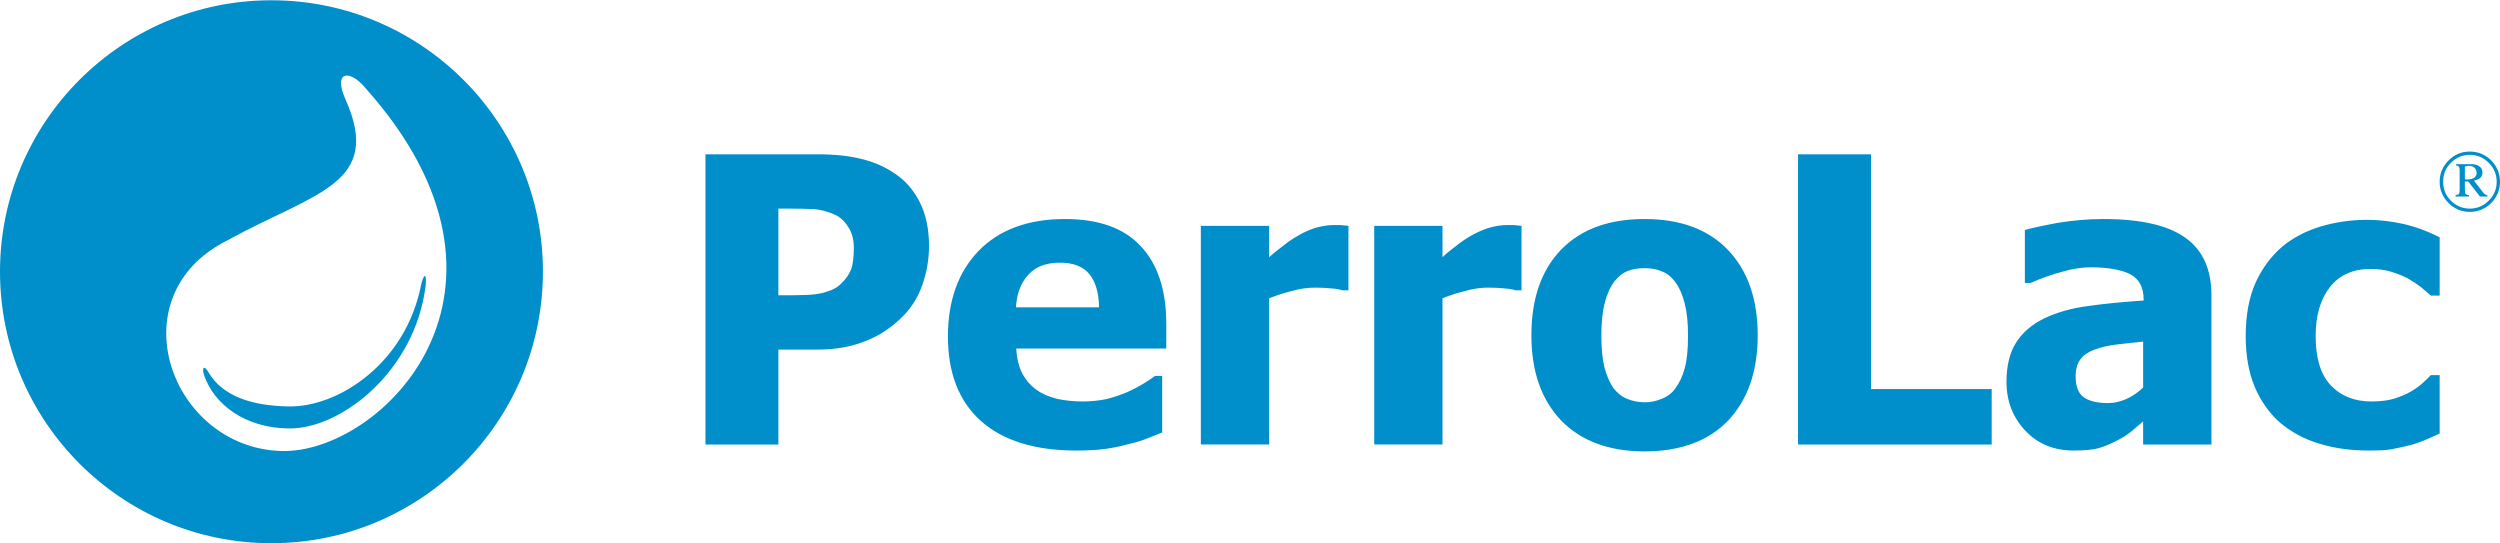
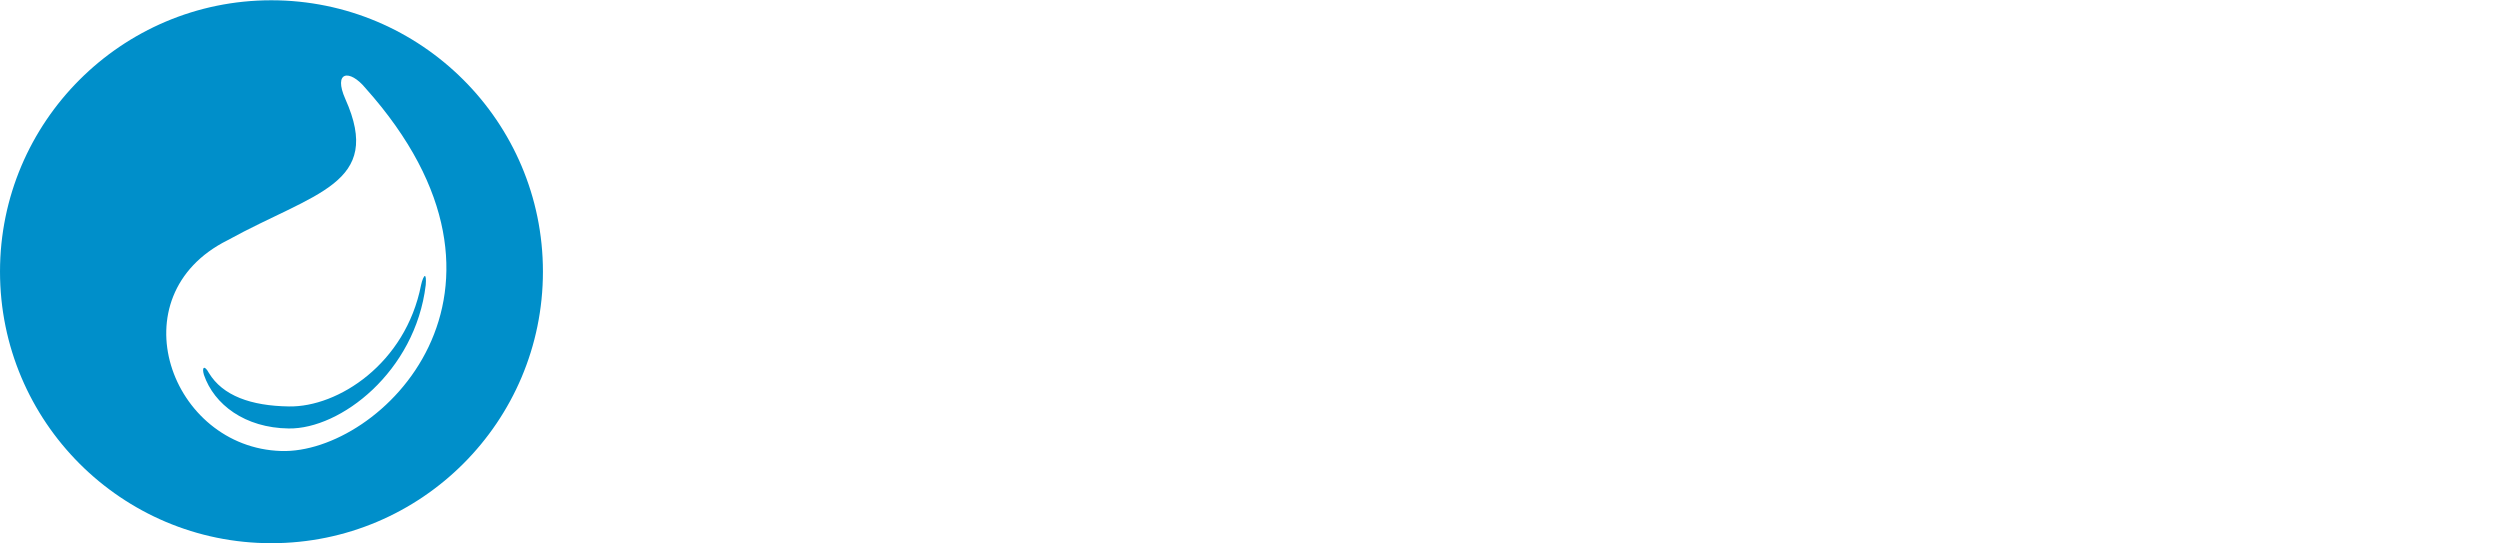
<svg xmlns="http://www.w3.org/2000/svg" xml:space="preserve" width="322px" height="70px" version="1.1" style="shape-rendering:geometricPrecision; text-rendering:geometricPrecision; image-rendering:optimizeQuality; fill-rule:evenodd; clip-rule:evenodd" viewBox="0 0 58.788 12.767">
  <defs>
    <style type="text/css">
   
    .fil0 {fill:#008FCA}
   
  </style>
  </defs>
  <g id="Capa_x0020_1">
-     <path class="fil0" d="M57.962 4.209l0 0c0.026,0 0.039,0.006 0.052,0.006 0.077,0 0.135,-0.019 0.174,-0.045 0.032,-0.032 0.051,-0.071 0.051,-0.116 0,-0.045 -0.019,-0.084 -0.051,-0.116 -0.033,-0.026 -0.071,-0.045 -0.129,-0.045 -0.026,0 -0.058,0.006 -0.097,0.019l0 0.297zm-0.206 -0.355l0 0 0.361 0c0.084,0 0.148,0.019 0.193,0.058 0.045,0.032 0.065,0.077 0.065,0.135 0,0.046 -0.013,0.091 -0.045,0.123 -0.033,0.032 -0.084,0.058 -0.155,0.071l0.2 0.258c0.026,0.032 0.045,0.058 0.064,0.064 0.013,0.013 0.026,0.013 0.052,0.02l0 0.032 -0.174 0 -0.278 -0.355 -0.077 0 0 0.194c0,0.051 0.006,0.09 0.019,0.103 0.013,0.013 0.039,0.019 0.078,0.026l0 0.032 -0.316 0 0 -0.032c0.038,-0.007 0.064,-0.013 0.077,-0.026 0.013,-0.019 0.019,-0.052 0.019,-0.097l0 -0.458c0,-0.045 -0.006,-0.071 -0.019,-0.09 -0.013,-0.013 -0.032,-0.026 -0.064,-0.026l0 -0.032zm0.954 0.413l0 0c0,-0.174 -0.064,-0.323 -0.187,-0.445 -0.122,-0.123 -0.271,-0.187 -0.445,-0.187 -0.174,0 -0.322,0.064 -0.445,0.187 -0.123,0.122 -0.181,0.271 -0.181,0.445 0,0.174 0.058,0.322 0.181,0.445 0.123,0.122 0.271,0.187 0.445,0.187 0.174,0 0.323,-0.065 0.445,-0.187 0.123,-0.123 0.187,-0.271 0.187,-0.445zm-19.016 3.618l0 0c0,-0.303 -0.026,-0.554 -0.077,-0.754 -0.052,-0.207 -0.123,-0.368 -0.213,-0.49 -0.09,-0.129 -0.2,-0.22 -0.323,-0.265 -0.116,-0.052 -0.258,-0.077 -0.406,-0.077 -0.148,0 -0.277,0.019 -0.393,0.064 -0.117,0.045 -0.226,0.129 -0.323,0.252 -0.09,0.122 -0.168,0.284 -0.219,0.49 -0.058,0.206 -0.084,0.471 -0.084,0.78 0,0.317 0.026,0.568 0.077,0.762 0.052,0.193 0.123,0.348 0.2,0.464 0.09,0.116 0.194,0.206 0.323,0.258 0.129,0.058 0.277,0.084 0.432,0.084 0.129,0 0.258,-0.026 0.393,-0.084 0.136,-0.052 0.239,-0.135 0.316,-0.245 0.097,-0.129 0.168,-0.284 0.22,-0.471 0.051,-0.187 0.077,-0.439 0.077,-0.768zm1.639 -0.006l0 0c0,0.845 -0.233,1.509 -0.691,2 -0.464,0.483 -1.122,0.729 -1.967,0.729 -0.845,0 -1.497,-0.246 -1.967,-0.729 -0.465,-0.491 -0.697,-1.155 -0.697,-2 0,-0.858 0.232,-1.529 0.697,-2.013 0.47,-0.483 1.122,-0.722 1.967,-0.722 0.845,0 1.497,0.245 1.961,0.729 0.464,0.49 0.697,1.155 0.697,2.006zm-5.554 -1.058l0 0 -0.136 0c-0.058,-0.019 -0.148,-0.039 -0.264,-0.045 -0.116,-0.013 -0.245,-0.019 -0.387,-0.019 -0.168,0 -0.349,0.025 -0.529,0.077 -0.187,0.045 -0.368,0.103 -0.542,0.174l0 3.438 -1.606 0 0 -5.141 1.606 0 0 0.736c0.071,-0.071 0.174,-0.155 0.303,-0.252 0.129,-0.103 0.252,-0.187 0.355,-0.245 0.123,-0.071 0.258,-0.135 0.413,-0.187 0.155,-0.045 0.297,-0.071 0.438,-0.071 0.052,0 0.11,0 0.175,0 0.064,0.006 0.122,0.013 0.174,0.019l0 1.516zm-4.07 0l0 0 -0.136 0c-0.058,-0.019 -0.148,-0.039 -0.264,-0.045 -0.117,-0.013 -0.252,-0.019 -0.388,-0.019 -0.174,0 -0.348,0.025 -0.535,0.077 -0.187,0.045 -0.361,0.103 -0.542,0.174l0 3.438 -1.606 0 0 -5.141 1.606 0 0 0.736c0.078,-0.071 0.181,-0.155 0.31,-0.252 0.129,-0.103 0.251,-0.187 0.355,-0.245 0.116,-0.071 0.251,-0.135 0.406,-0.187 0.155,-0.045 0.303,-0.071 0.445,-0.071 0.052,0 0.11,0 0.168,0 0.064,0.006 0.129,0.013 0.181,0.019l0 1.516zm-5.864 0.4l0 0c-0.006,-0.348 -0.084,-0.606 -0.232,-0.787 -0.155,-0.18 -0.381,-0.264 -0.69,-0.264 -0.316,0 -0.562,0.09 -0.736,0.277 -0.18,0.194 -0.277,0.445 -0.297,0.774l1.955 0zm-0.535 3.367l0 0c-0.974,0 -1.723,-0.232 -2.245,-0.696 -0.516,-0.465 -0.774,-1.123 -0.774,-1.987 0,-0.839 0.238,-1.51 0.722,-2.013 0.484,-0.496 1.161,-0.748 2.032,-0.748 0.794,0 1.387,0.213 1.78,0.639 0.4,0.425 0.6,1.032 0.6,1.825l0 0.581 -3.528 0c0.013,0.238 0.064,0.438 0.148,0.6 0.091,0.161 0.2,0.283 0.342,0.38 0.136,0.097 0.297,0.161 0.484,0.207 0.181,0.038 0.387,0.058 0.6,0.058 0.187,0 0.374,-0.02 0.555,-0.058 0.18,-0.046 0.348,-0.104 0.496,-0.168 0.129,-0.058 0.252,-0.123 0.368,-0.194 0.11,-0.064 0.2,-0.129 0.271,-0.18l0.168 0 0 1.329c-0.129,0.051 -0.252,0.103 -0.355,0.141 -0.11,0.046 -0.258,0.091 -0.452,0.136 -0.174,0.051 -0.354,0.084 -0.535,0.11 -0.187,0.025 -0.413,0.038 -0.677,0.038zm-5.232 -4.773l0 0c0,-0.187 -0.045,-0.355 -0.135,-0.49 -0.091,-0.142 -0.2,-0.239 -0.329,-0.291 -0.161,-0.071 -0.316,-0.109 -0.465,-0.122 -0.148,-0.007 -0.348,-0.013 -0.6,-0.013l-0.245 0 0 2.038 0.123 0c0.161,0 0.31,0 0.451,-0.006 0.149,0 0.271,-0.013 0.381,-0.032 0.09,-0.013 0.187,-0.046 0.29,-0.084 0.104,-0.045 0.181,-0.097 0.232,-0.155 0.117,-0.11 0.194,-0.226 0.239,-0.348 0.039,-0.123 0.058,-0.291 0.058,-0.497zm35.626 4.773l0 0c-0.419,0 -0.806,-0.051 -1.161,-0.161 -0.355,-0.103 -0.658,-0.271 -0.922,-0.49 -0.258,-0.226 -0.458,-0.51 -0.6,-0.845 -0.142,-0.336 -0.213,-0.736 -0.213,-1.194 0,-0.49 0.077,-0.909 0.232,-1.257 0.155,-0.342 0.368,-0.626 0.632,-0.852 0.258,-0.213 0.562,-0.368 0.903,-0.471 0.349,-0.103 0.71,-0.155 1.084,-0.155 0.29,0 0.568,0.033 0.858,0.097 0.284,0.065 0.568,0.168 0.852,0.316l0 1.368 -0.207 0c-0.064,-0.058 -0.142,-0.123 -0.232,-0.2 -0.097,-0.071 -0.194,-0.136 -0.303,-0.2 -0.123,-0.065 -0.252,-0.116 -0.4,-0.161 -0.142,-0.046 -0.31,-0.065 -0.49,-0.065 -0.407,0 -0.723,0.142 -0.949,0.426 -0.225,0.29 -0.335,0.671 -0.335,1.154 0,0.516 0.116,0.903 0.355,1.155 0.245,0.258 0.561,0.381 0.961,0.381 0.2,0 0.374,-0.02 0.529,-0.065 0.155,-0.052 0.284,-0.103 0.393,-0.168 0.11,-0.064 0.2,-0.129 0.278,-0.2 0.077,-0.071 0.141,-0.129 0.193,-0.187l0.207 0 0 1.374c-0.091,0.039 -0.194,0.091 -0.317,0.142 -0.122,0.052 -0.245,0.097 -0.367,0.129 -0.155,0.039 -0.303,0.071 -0.439,0.097 -0.135,0.026 -0.316,0.032 -0.542,0.032zm-5.308 -0.684l0 0c-0.11,0.091 -0.207,0.175 -0.291,0.246 -0.09,0.071 -0.206,0.148 -0.355,0.219 -0.141,0.071 -0.277,0.129 -0.419,0.168 -0.129,0.032 -0.322,0.051 -0.567,0.051 -0.452,0 -0.833,-0.148 -1.129,-0.458 -0.297,-0.309 -0.452,-0.69 -0.452,-1.161 0,-0.38 0.078,-0.69 0.232,-0.929 0.149,-0.232 0.368,-0.419 0.658,-0.561 0.284,-0.135 0.633,-0.239 1.032,-0.29 0.407,-0.058 0.839,-0.097 1.303,-0.129l0 -0.026c0,-0.284 -0.109,-0.484 -0.316,-0.593 -0.206,-0.104 -0.522,-0.162 -0.935,-0.162 -0.193,0 -0.413,0.033 -0.664,0.104 -0.252,0.07 -0.497,0.154 -0.742,0.264l-0.136 0 0 -1.245c0.162,-0.045 0.42,-0.103 0.774,-0.168 0.349,-0.058 0.71,-0.09 1.071,-0.09 0.884,0 1.529,0.148 1.935,0.445 0.407,0.29 0.607,0.742 0.607,1.348l0 3.509 -1.606 0 0 -0.542zm0 -0.799l0 0 0 -1.078c-0.271,0.026 -0.491,0.052 -0.652,0.071 -0.168,0.02 -0.329,0.058 -0.49,0.116 -0.142,0.052 -0.252,0.123 -0.329,0.226 -0.078,0.097 -0.116,0.232 -0.116,0.4 0,0.239 0.064,0.407 0.193,0.497 0.129,0.09 0.316,0.135 0.574,0.135 0.136,0 0.278,-0.032 0.426,-0.096 0.142,-0.065 0.277,-0.155 0.394,-0.271zm-3.561 1.341l-4.554 0 0 -6.824 1.716 0 0 5.521 2.838 0 0 1.303zm-24.989 -4.67c0,0.316 -0.052,0.619 -0.155,0.91 -0.097,0.284 -0.245,0.522 -0.432,0.716 -0.116,0.122 -0.245,0.232 -0.381,0.329 -0.142,0.103 -0.297,0.187 -0.464,0.258 -0.168,0.071 -0.349,0.129 -0.549,0.167 -0.193,0.039 -0.412,0.058 -0.664,0.058l-0.897 0 0 2.232 -1.715 0 0 -6.824 2.651 0c0.393,0 0.735,0.038 1.019,0.109 0.29,0.071 0.548,0.181 0.78,0.342 0.258,0.168 0.452,0.4 0.594,0.684 0.142,0.284 0.213,0.626 0.213,1.019zm36.942 -1.509c0,0.193 -0.071,0.361 -0.207,0.503 -0.142,0.135 -0.309,0.206 -0.503,0.206 -0.193,0 -0.361,-0.071 -0.497,-0.206 -0.142,-0.142 -0.212,-0.31 -0.212,-0.503 0,-0.194 0.07,-0.361 0.212,-0.503 0.136,-0.136 0.304,-0.207 0.497,-0.207 0.194,0 0.361,0.071 0.503,0.207 0.136,0.142 0.207,0.309 0.207,0.503z" />
-     <path class="fil0" d="M10.011 6.697l0 0c-0.246,2.039 -2.006,3.391 -3.223,3.372 -1.029,-0.013 -1.754,-0.563 -1.993,-1.262 -0.026,-0.091 -0.026,-0.149 0,-0.162 0.019,-0.013 0.065,0.02 0.116,0.117 0.324,0.537 0.99,0.776 1.883,0.789 1.152,0.02 2.744,-1.003 3.107,-2.854 0.025,-0.123 0.071,-0.22 0.09,-0.213 0.02,0 0.032,0.065 0.02,0.213zm-1.418 -4.633c4.271,4.776 0.35,8.607 -1.98,8.535 -2.601,-0.077 -3.889,-3.643 -1.262,-4.956 2.045,-1.126 3.669,-1.314 2.77,-3.32 -0.291,-0.653 0.097,-0.712 0.472,-0.259zm-2.213 -2.064c3.527,0 6.387,2.86 6.387,6.38 0,3.527 -2.86,6.387 -6.387,6.387 -3.52,0 -6.38,-2.86 -6.38,-6.387 0,-3.52 2.86,-6.38 6.38,-6.38z" />
+     <path class="fil0" d="M10.011 6.697l0 0c-0.246,2.039 -2.006,3.391 -3.223,3.372 -1.029,-0.013 -1.754,-0.563 -1.993,-1.262 -0.026,-0.091 -0.026,-0.149 0,-0.162 0.019,-0.013 0.065,0.02 0.116,0.117 0.324,0.537 0.99,0.776 1.883,0.789 1.152,0.02 2.744,-1.003 3.107,-2.854 0.025,-0.123 0.071,-0.22 0.09,-0.213 0.02,0 0.032,0.065 0.02,0.213zm-1.418 -4.633c4.271,4.776 0.35,8.607 -1.98,8.535 -2.601,-0.077 -3.889,-3.643 -1.262,-4.956 2.045,-1.126 3.669,-1.314 2.77,-3.32 -0.291,-0.653 0.097,-0.712 0.472,-0.259m-2.213 -2.064c3.527,0 6.387,2.86 6.387,6.38 0,3.527 -2.86,6.387 -6.387,6.387 -3.52,0 -6.38,-2.86 -6.38,-6.387 0,-3.52 2.86,-6.38 6.38,-6.38z" />
  </g>
</svg>